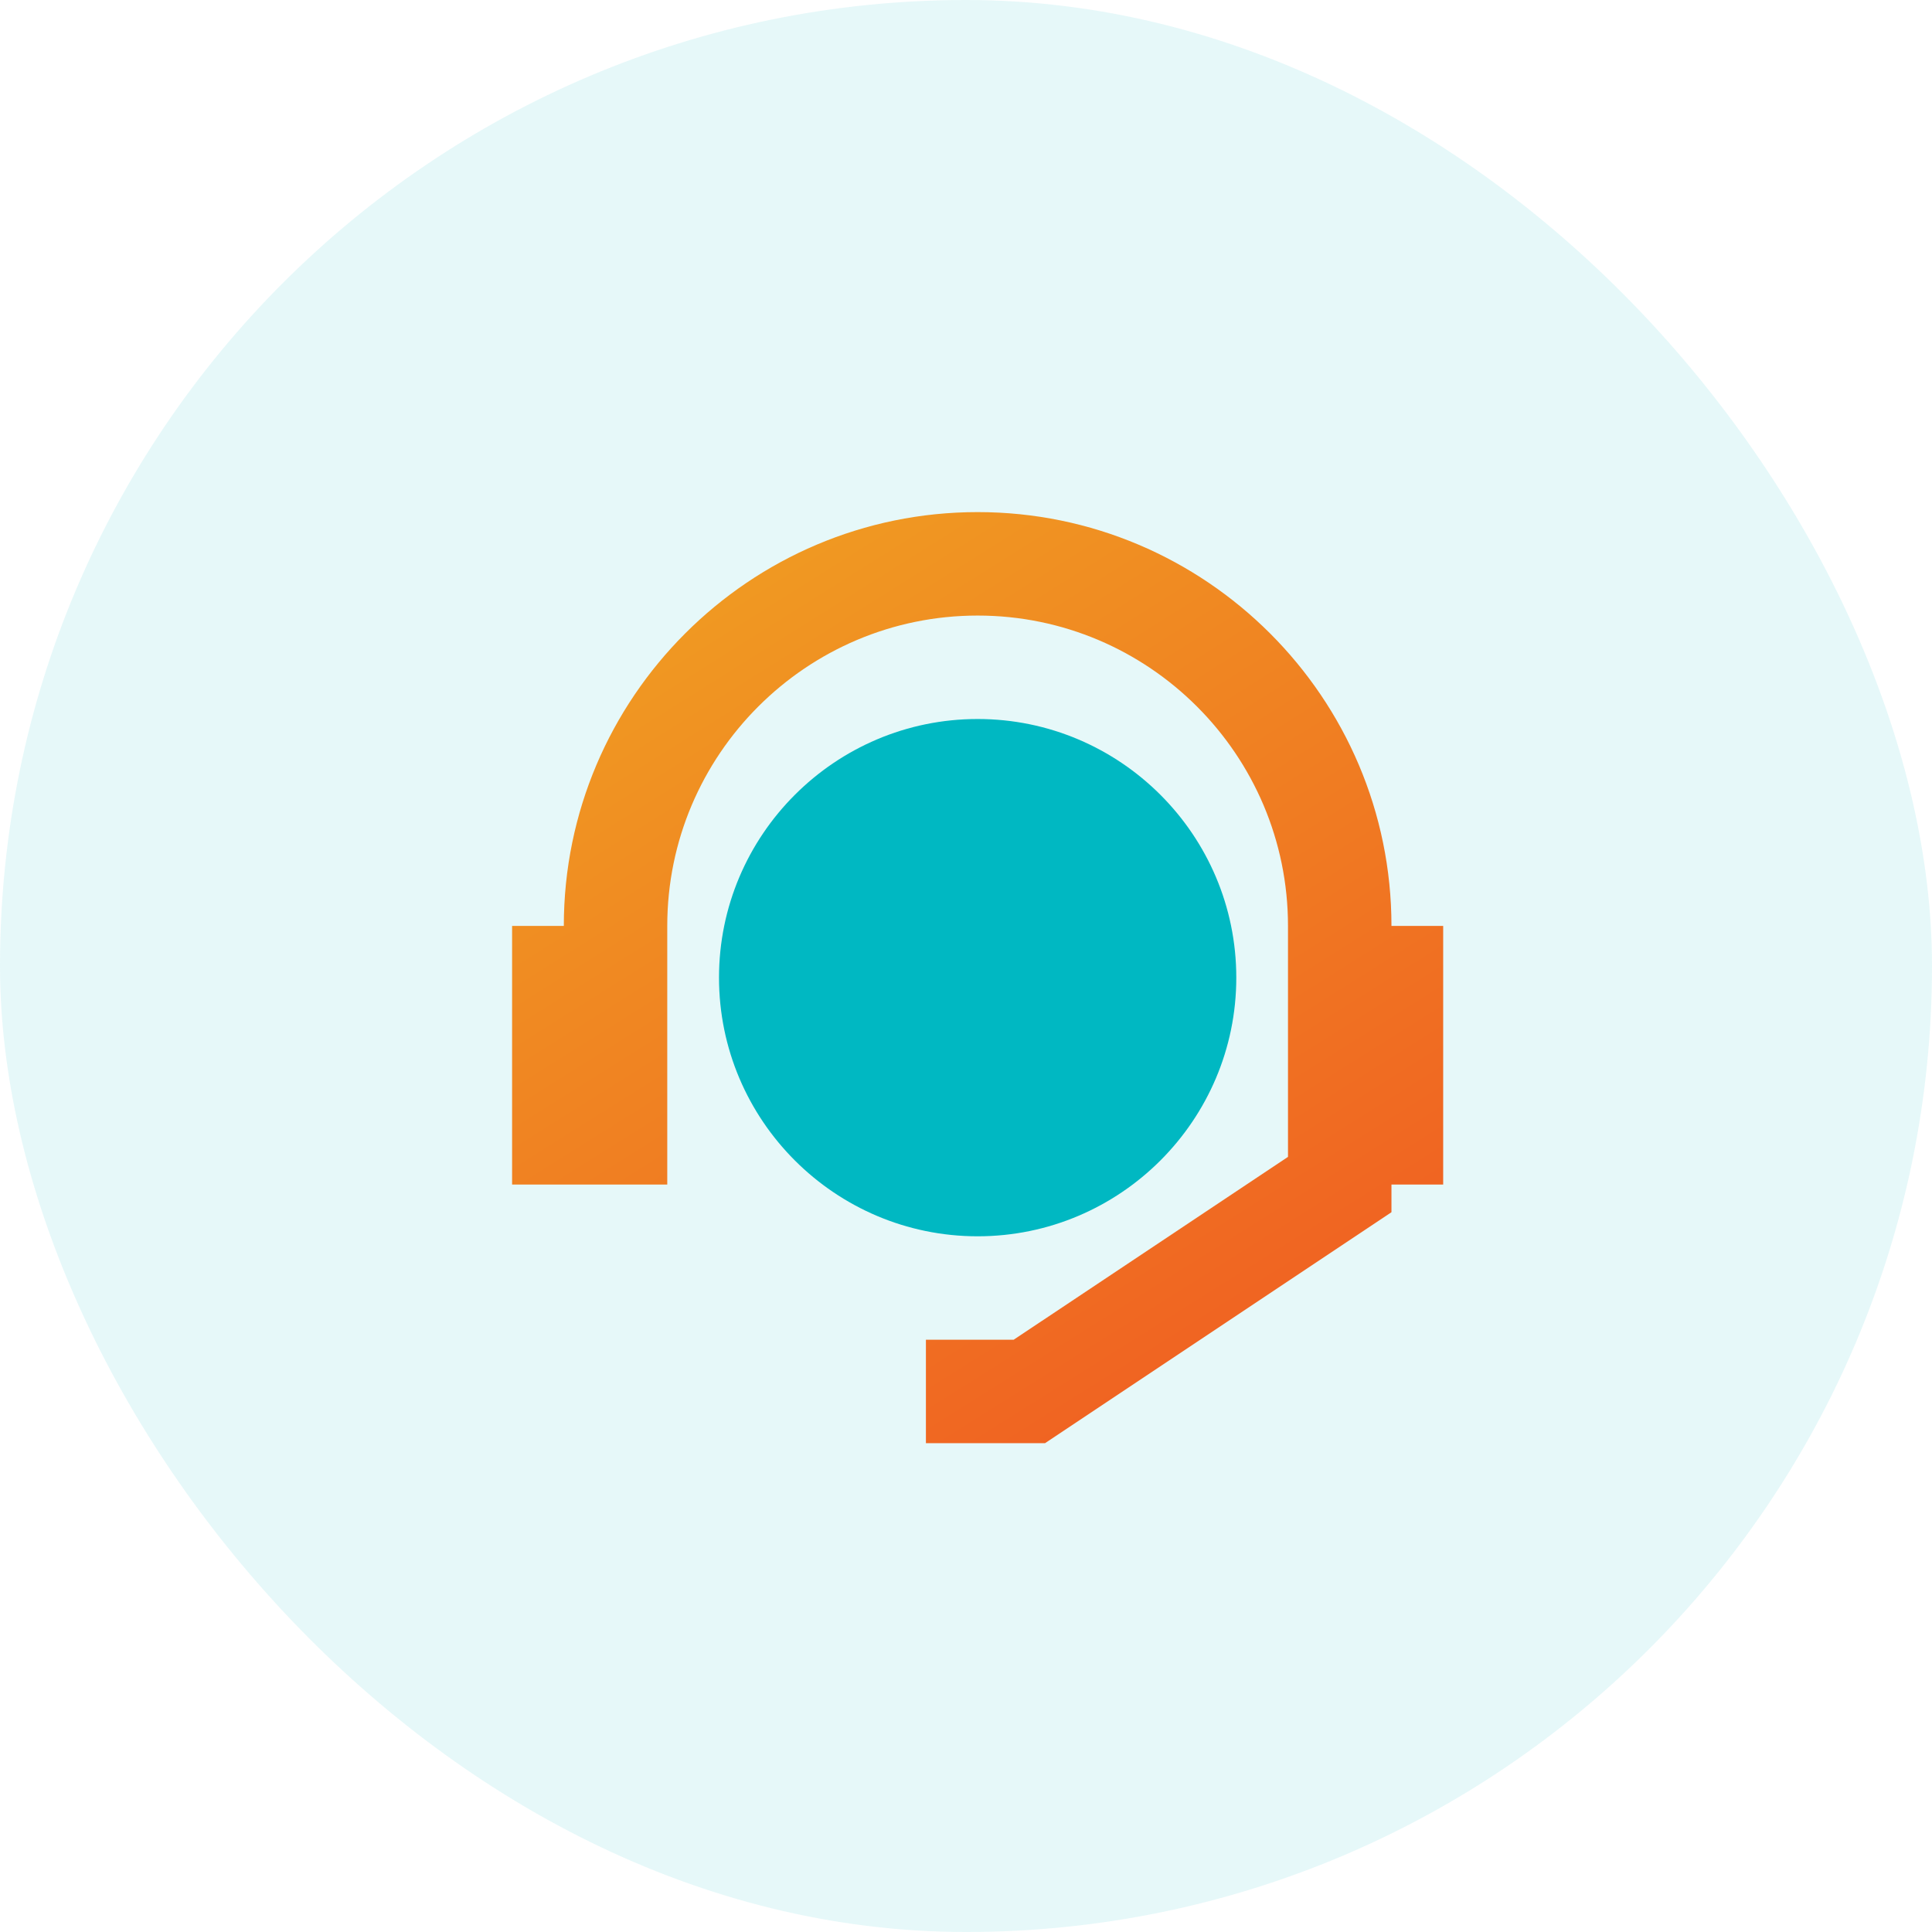
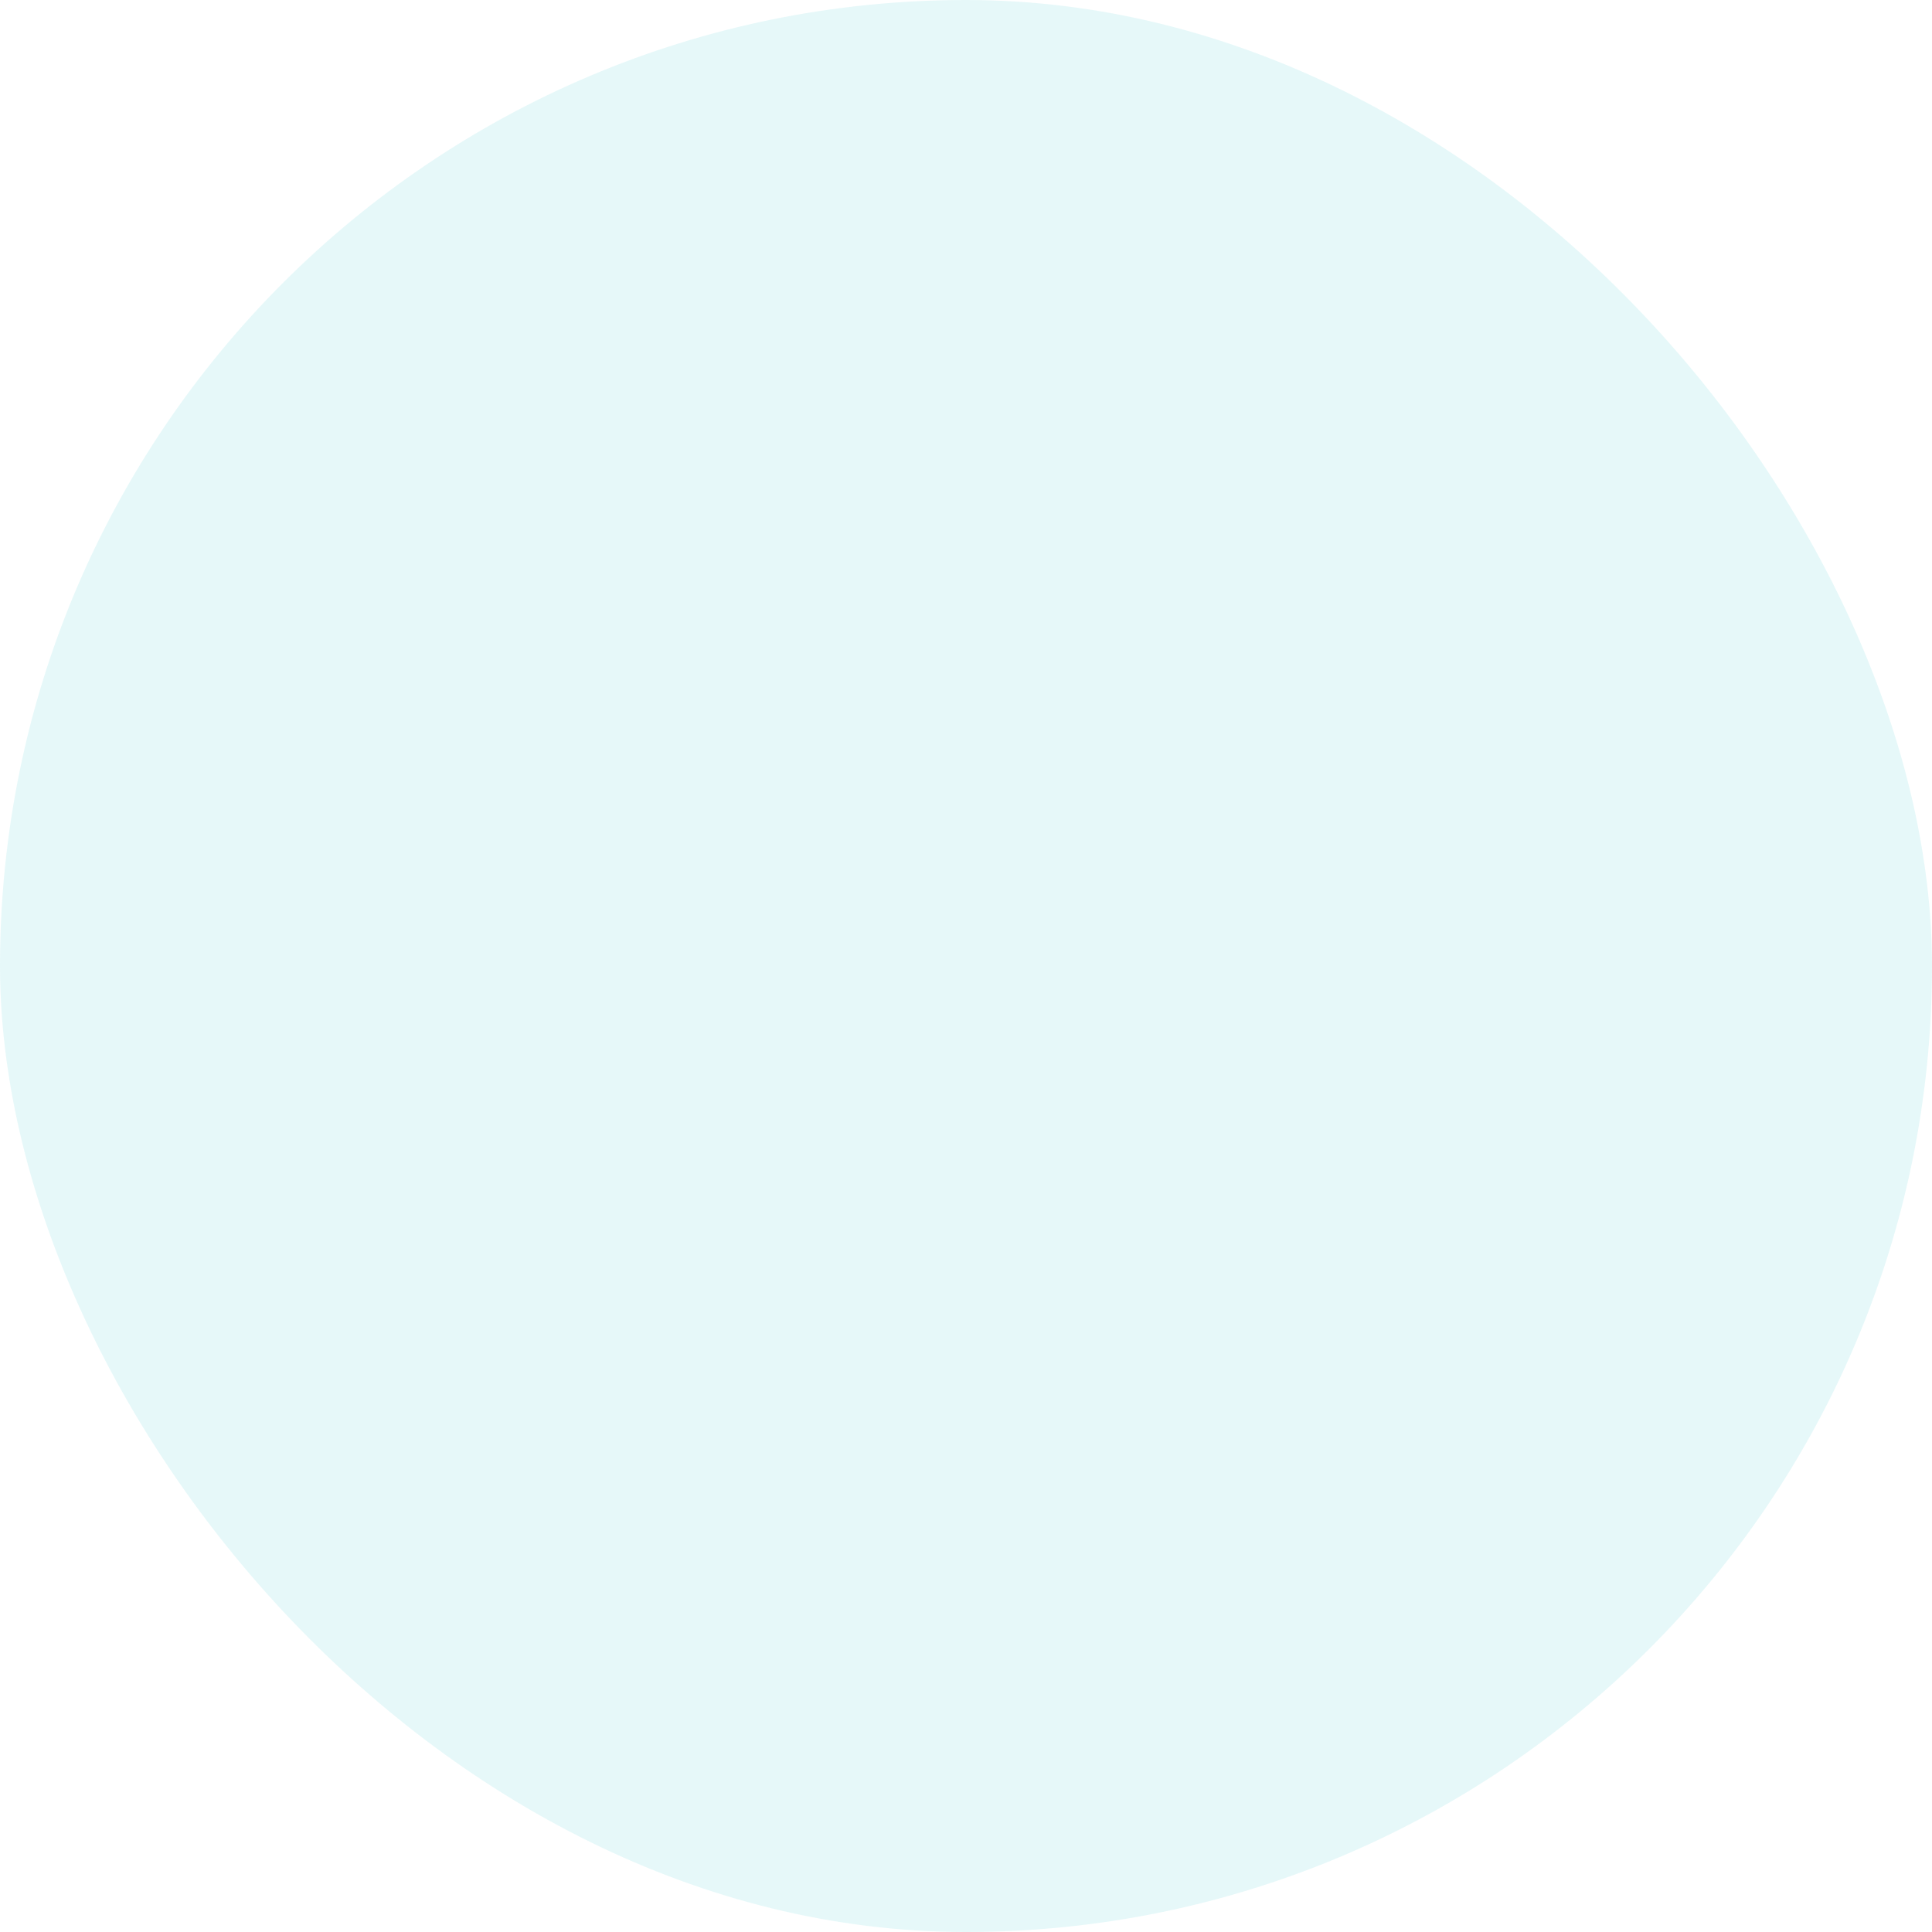
<svg xmlns="http://www.w3.org/2000/svg" width="83" height="83" viewBox="0 0 83 83" fill="none">
  <rect width="83" height="83" rx="41.5" fill="#00B8C2" fill-opacity="0.1" />
  <g clip-path="url(#clip0_402_13025)">
    <g clip-path="url(#clip1_402_13025)">
-       <path d="M42 22C32.198 22 24.222 29.976 24.222 39.778H22V50.89H28.666V39.778C28.666 32.425 34.646 26.445 42 26.445C49.353 26.445 55.333 32.425 55.333 39.778V49.7L43.549 57.555H39.778V62H44.896L59.778 52.078V50.889H62V39.778H59.778C59.778 29.976 51.802 22 42 22L42 22Z" fill="url(#paint0_linear_402_13025)" />
-       <path d="M53.112 42C53.112 35.874 48.127 30.889 42 30.889C35.874 30.889 30.889 35.873 30.889 42C30.889 48.127 35.873 53.112 42 53.112C48.127 53.112 53.112 48.127 53.112 42Z" fill="#00B8C2" />
-     </g>
+       </g>
  </g>
  <defs>
    <linearGradient id="paint0_linear_402_13025" x1="40.7" y1="4.453" x2="72.505" y2="55.09" gradientUnits="userSpaceOnUse">
      <stop stop-color="#F0AA22" />
      <stop offset="1" stop-color="#F05822" />
    </linearGradient>
    <clipPath id="clip0_402_13025">
-       <rect width="48" height="48" fill="white" transform="translate(18 18)" />
-     </clipPath>
+       </clipPath>
    <clipPath id="clip1_402_13025">
      <rect width="48" height="48" fill="white" transform="translate(18 18)" />
    </clipPath>
  </defs>
</svg>